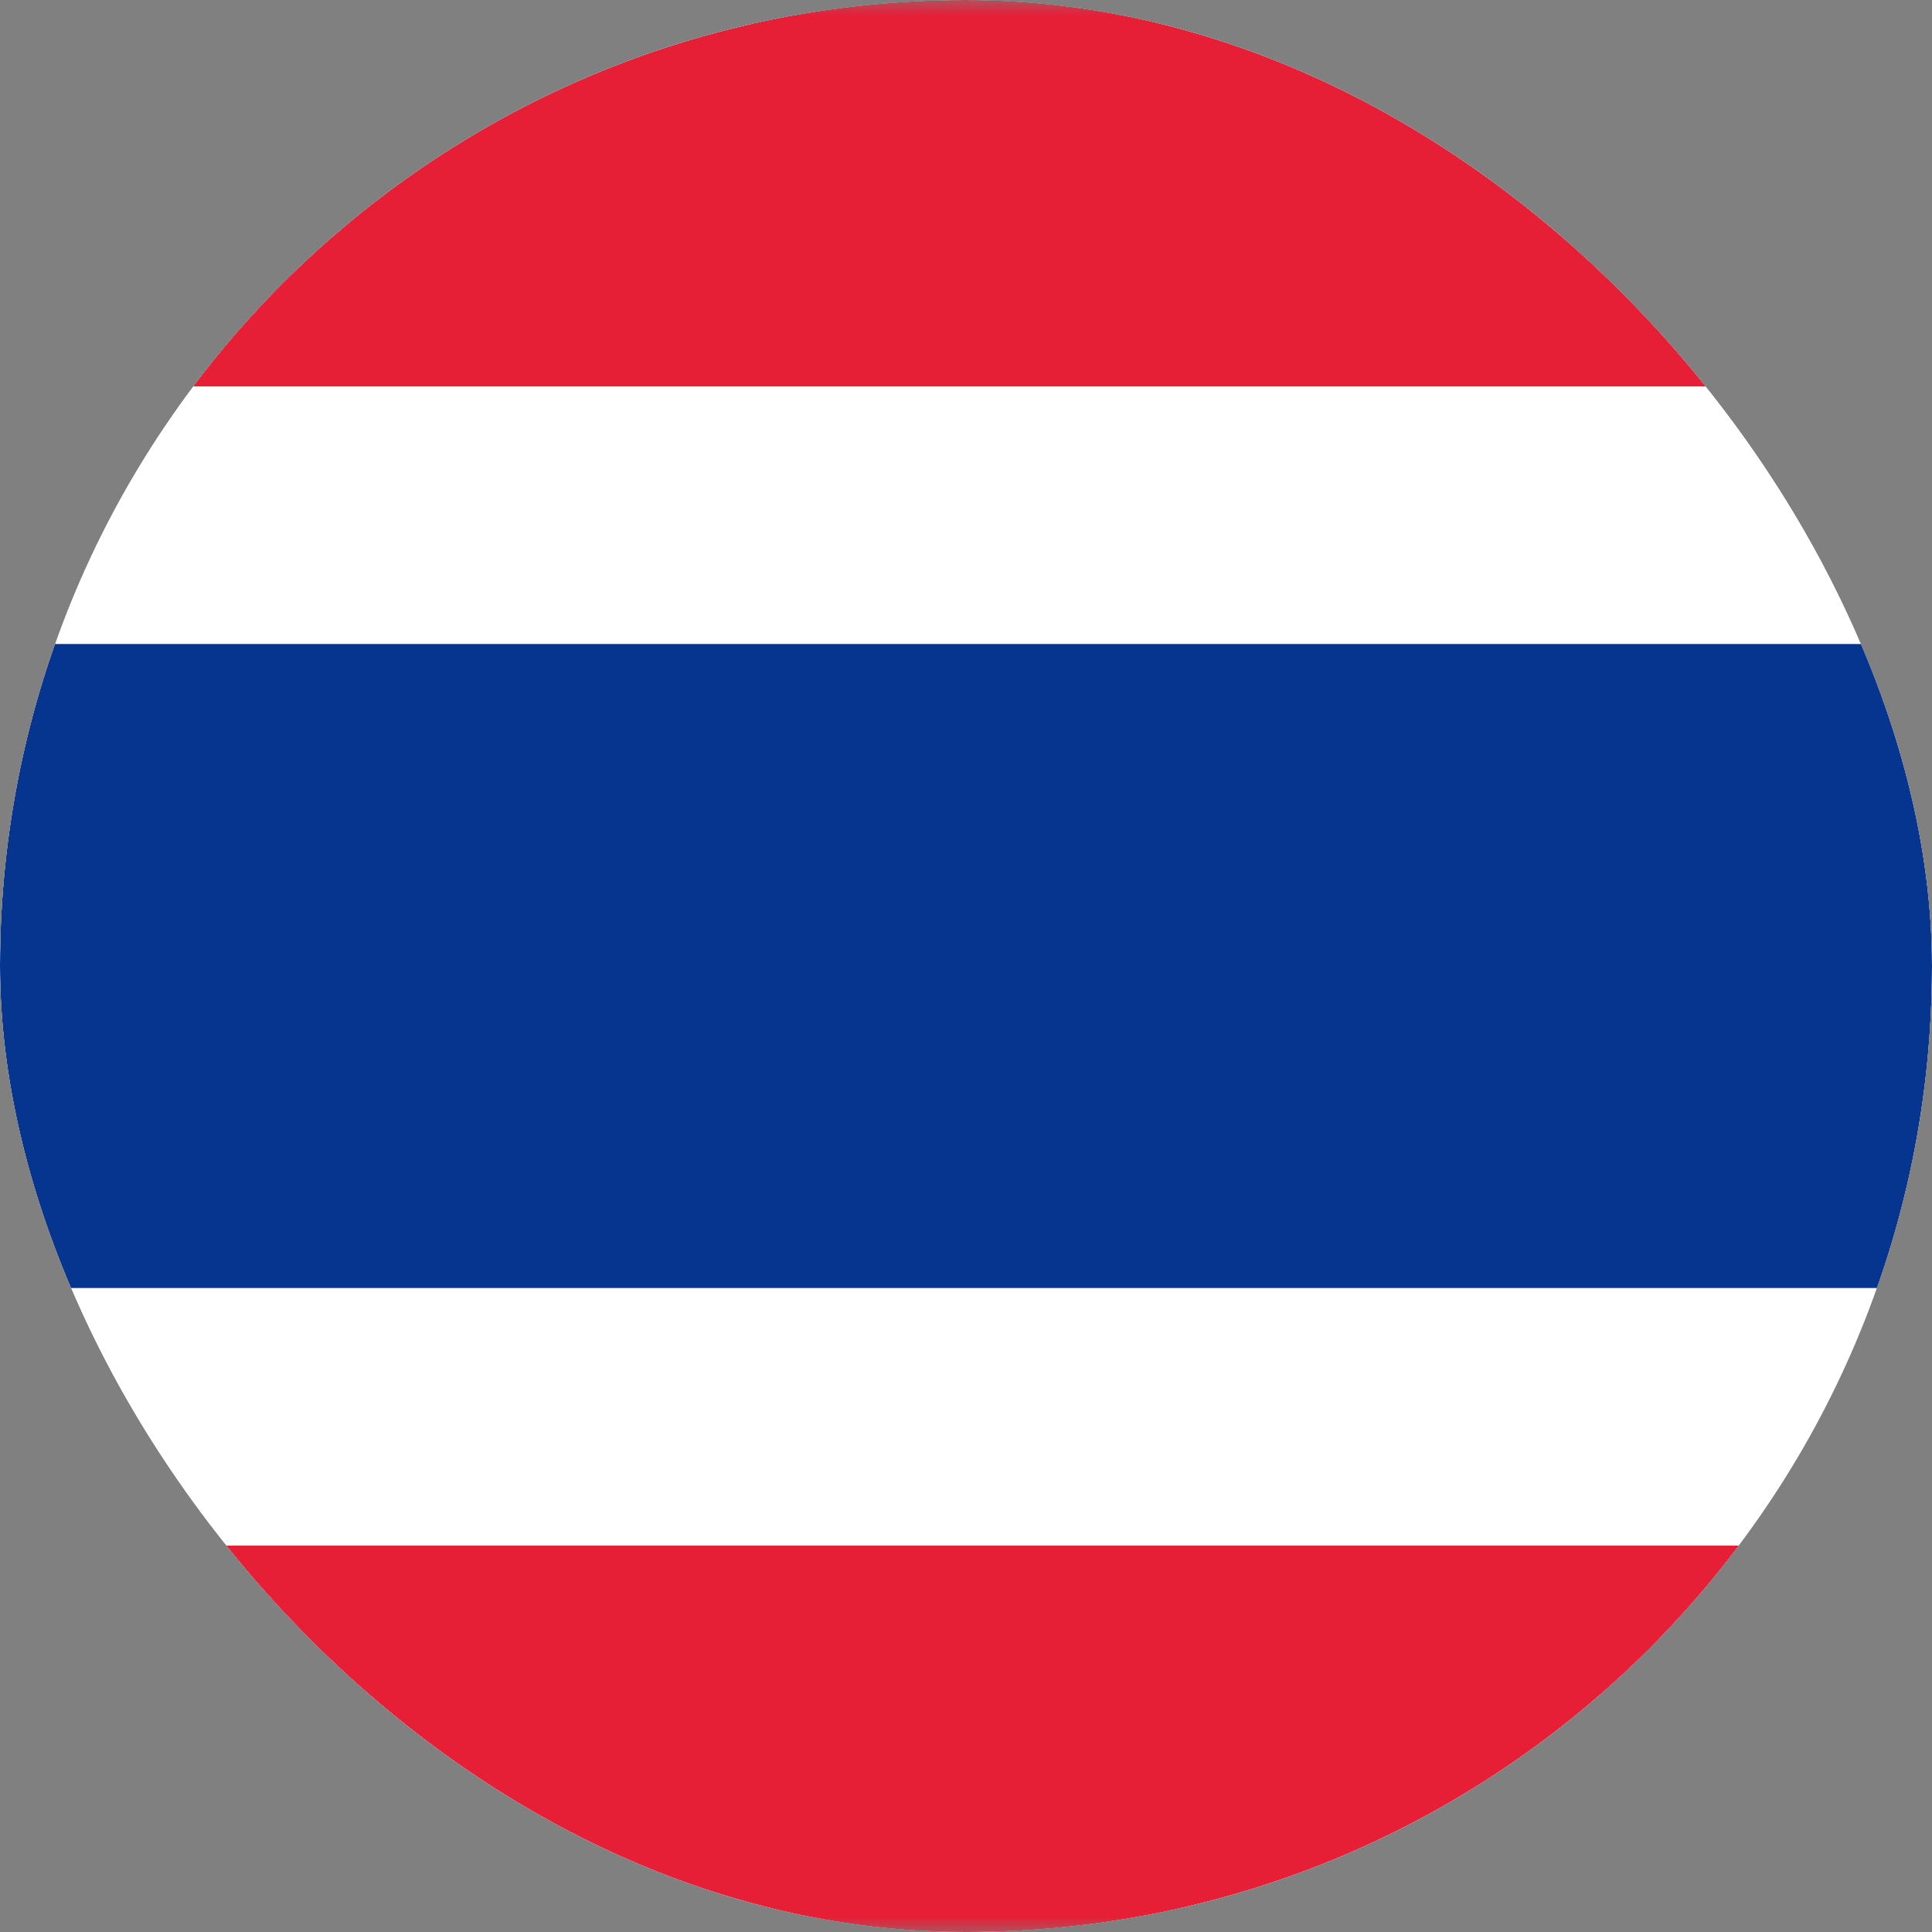
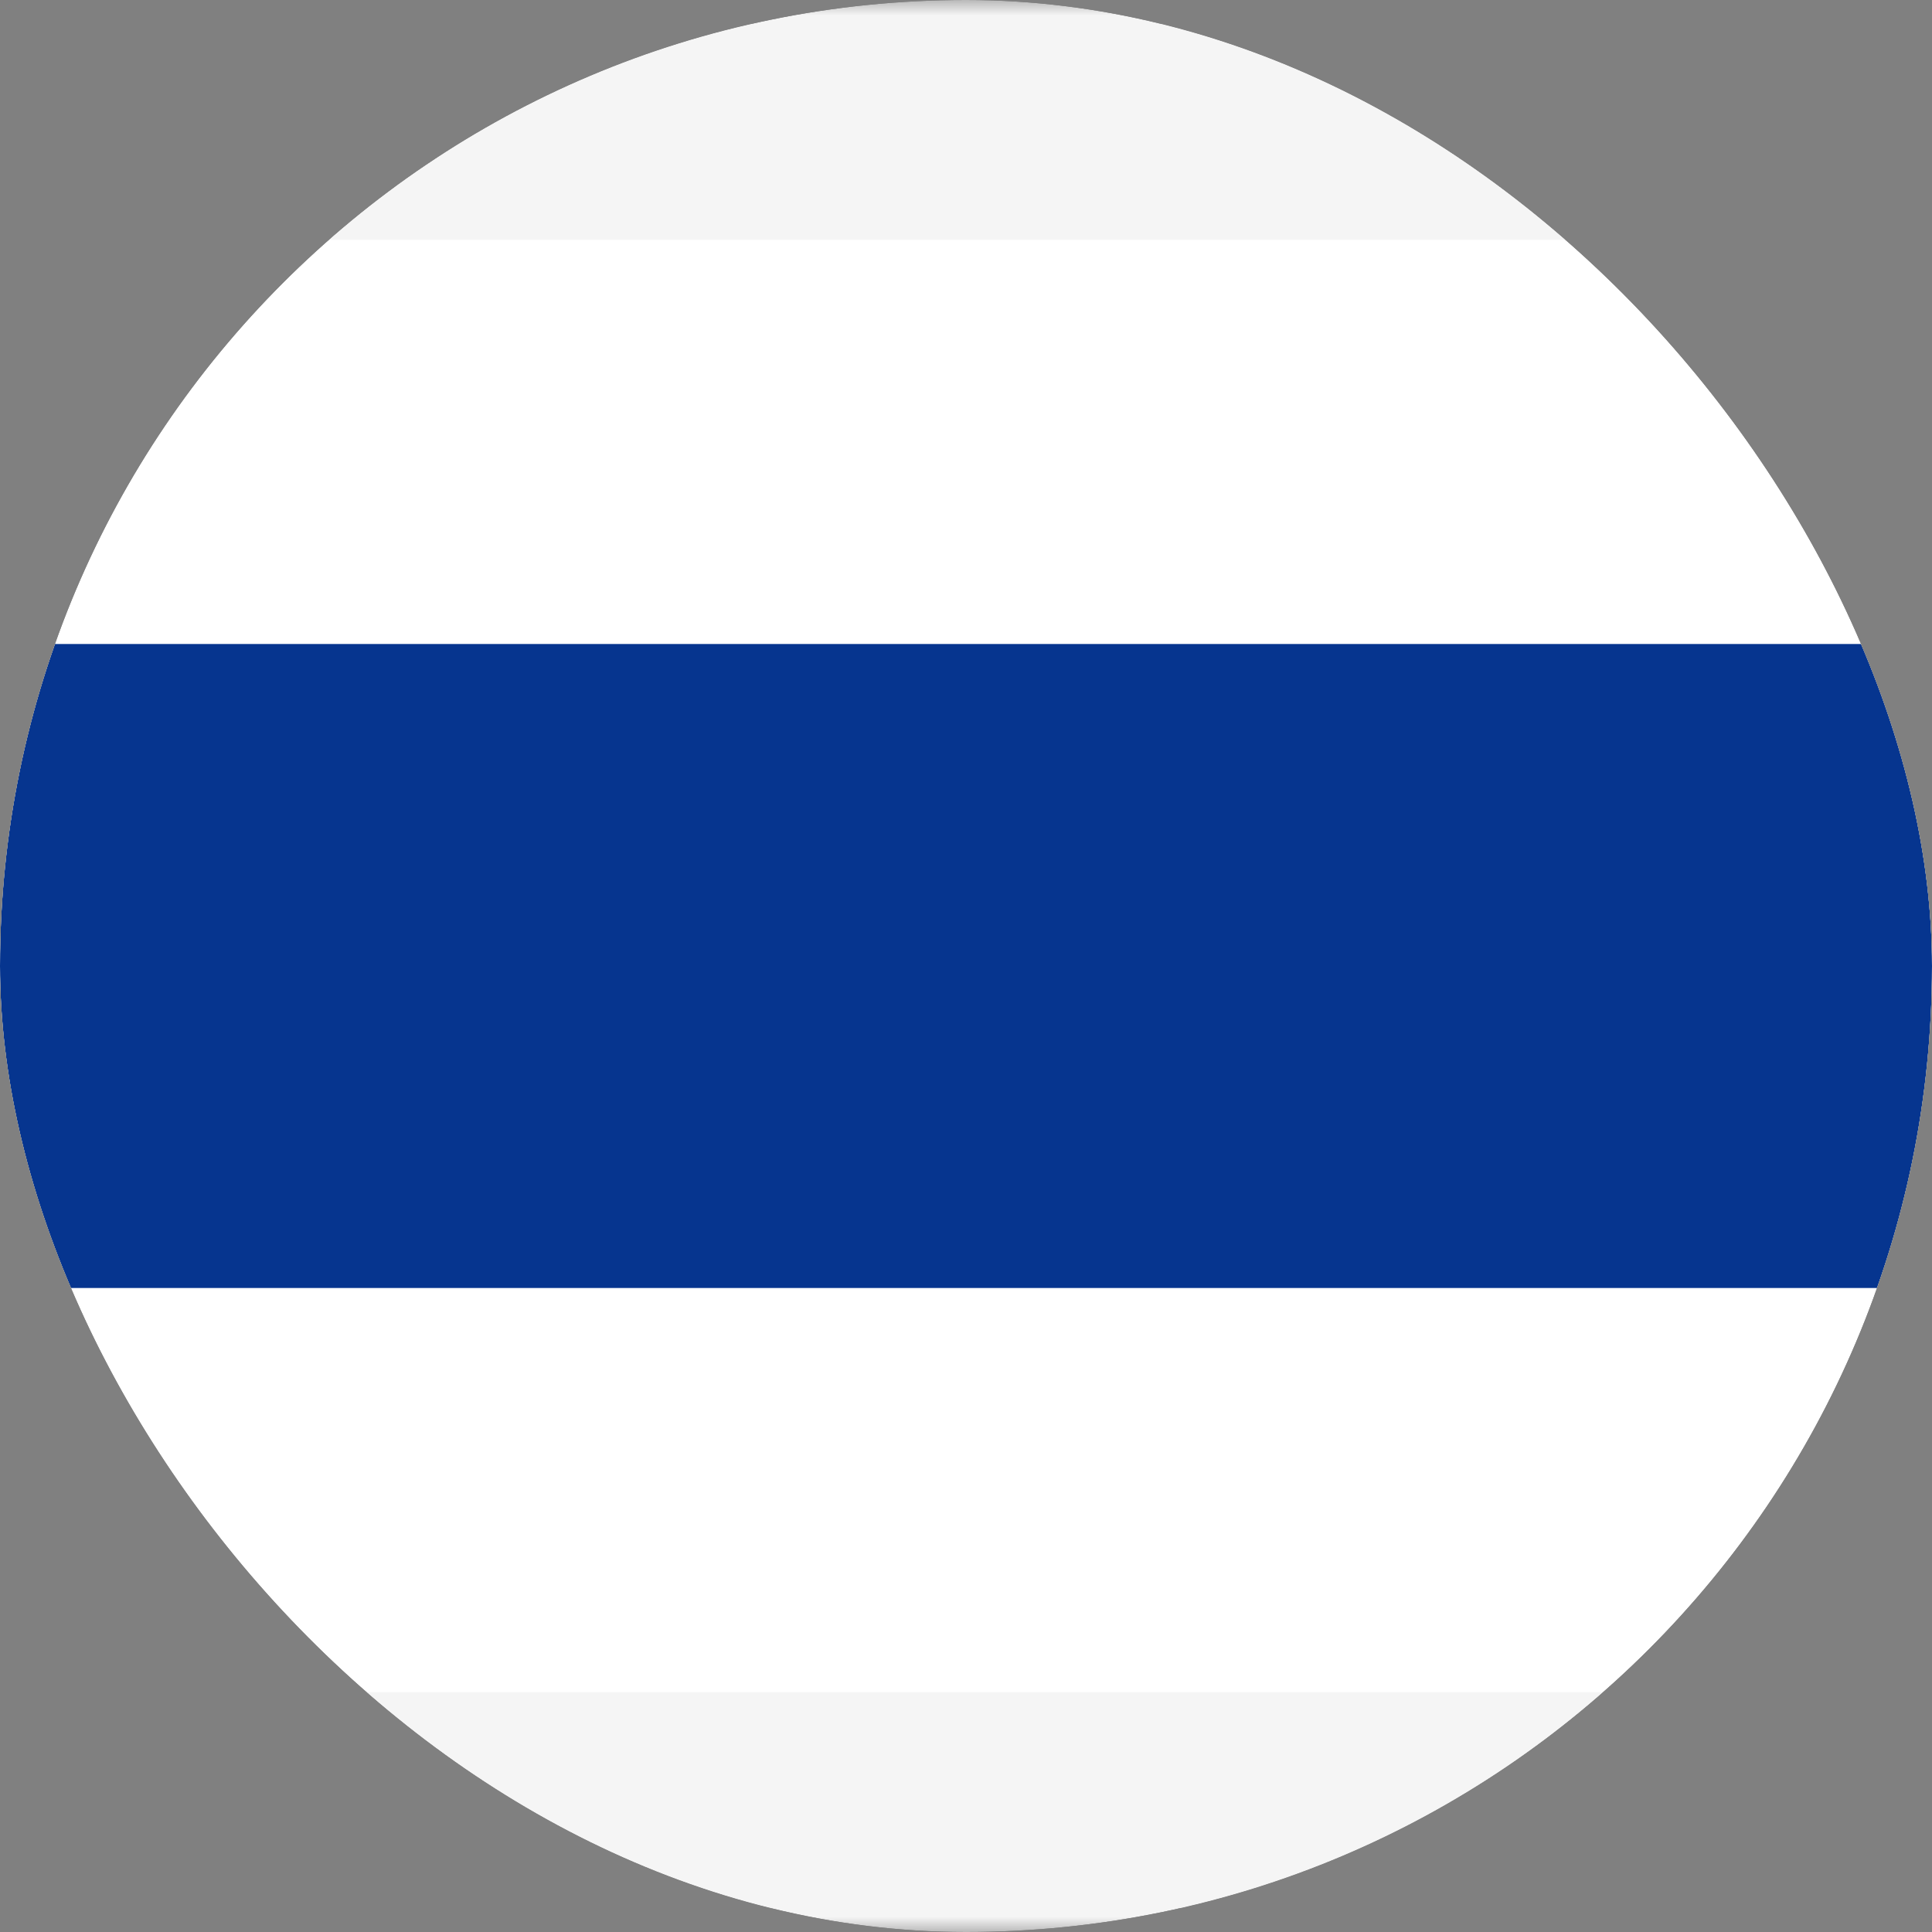
<svg xmlns="http://www.w3.org/2000/svg" width="64" height="64" viewBox="0 0 64 64" fill="none">
  <rect x="0" y="0" width="64" height="64" fill="#808080" stroke="none" />
  <g clip-path="url(#clip0_2798_999)">
    <mask id="mask0_2798_999" style="mask-type:luminance" maskUnits="userSpaceOnUse" x="-13" y="0" width="90" height="64">
      <path d="M70.399 0H-6.401C-9.935 0 -12.801 2.865 -12.801 6.4V57.6C-12.801 61.135 -9.935 64 -6.401 64H70.399C73.934 64 76.799 61.135 76.799 57.6V6.4C76.799 2.865 73.934 0 70.399 0Z" fill="white" />
    </mask>
    <g mask="url(#mask0_2798_999)">
      <path d="M70.4 0.8H-6.4C-9.493 0.8 -12 3.307 -12 6.4V57.6C-12 60.693 -9.493 63.2 -6.4 63.2H70.4C73.493 63.2 76 60.693 76 57.6V6.4C76 3.307 73.493 0.8 70.4 0.8Z" fill="white" stroke="#F5F5F5" stroke-width="14.286" />
      <mask id="mask1_2798_999" style="mask-type:alpha" maskUnits="userSpaceOnUse" x="-20" y="-7" width="104" height="78">
-         <path d="M70.4 0.8H-6.4C-9.493 0.8 -12 3.307 -12 6.4V57.6C-12 60.693 -9.493 63.2 -6.4 63.2H70.4C73.493 63.2 76 60.693 76 57.6V6.4C76 3.307 73.493 0.8 70.4 0.8Z" fill="white" stroke="white" stroke-width="14.286" />
+         <path d="M70.4 0.8H-6.4C-9.493 0.8 -12 3.307 -12 6.4V57.6C-12 60.693 -9.493 63.2 -6.4 63.2H70.4V6.4C76 3.307 73.493 0.8 70.4 0.8Z" fill="white" stroke="white" stroke-width="14.286" />
      </mask>
      <g mask="url(#mask1_2798_999)">
-         <path fill-rule="evenodd" clip-rule="evenodd" d="M-12.801 12.8H76.799V0H-12.801V12.8Z" fill="#E61F37" />
-         <path fill-rule="evenodd" clip-rule="evenodd" d="M-12.801 64H76.799V51.2H-12.801V64Z" fill="#E61F37" />
        <path fill-rule="evenodd" clip-rule="evenodd" d="M-12.801 42.667H76.799V21.334H-12.801V42.667Z" fill="#06358F" />
      </g>
    </g>
  </g>
  <defs>
    <clipPath id="clip0_2798_999">
      <rect width="64" height="64" rx="32" fill="white" />
    </clipPath>
  </defs>
</svg>